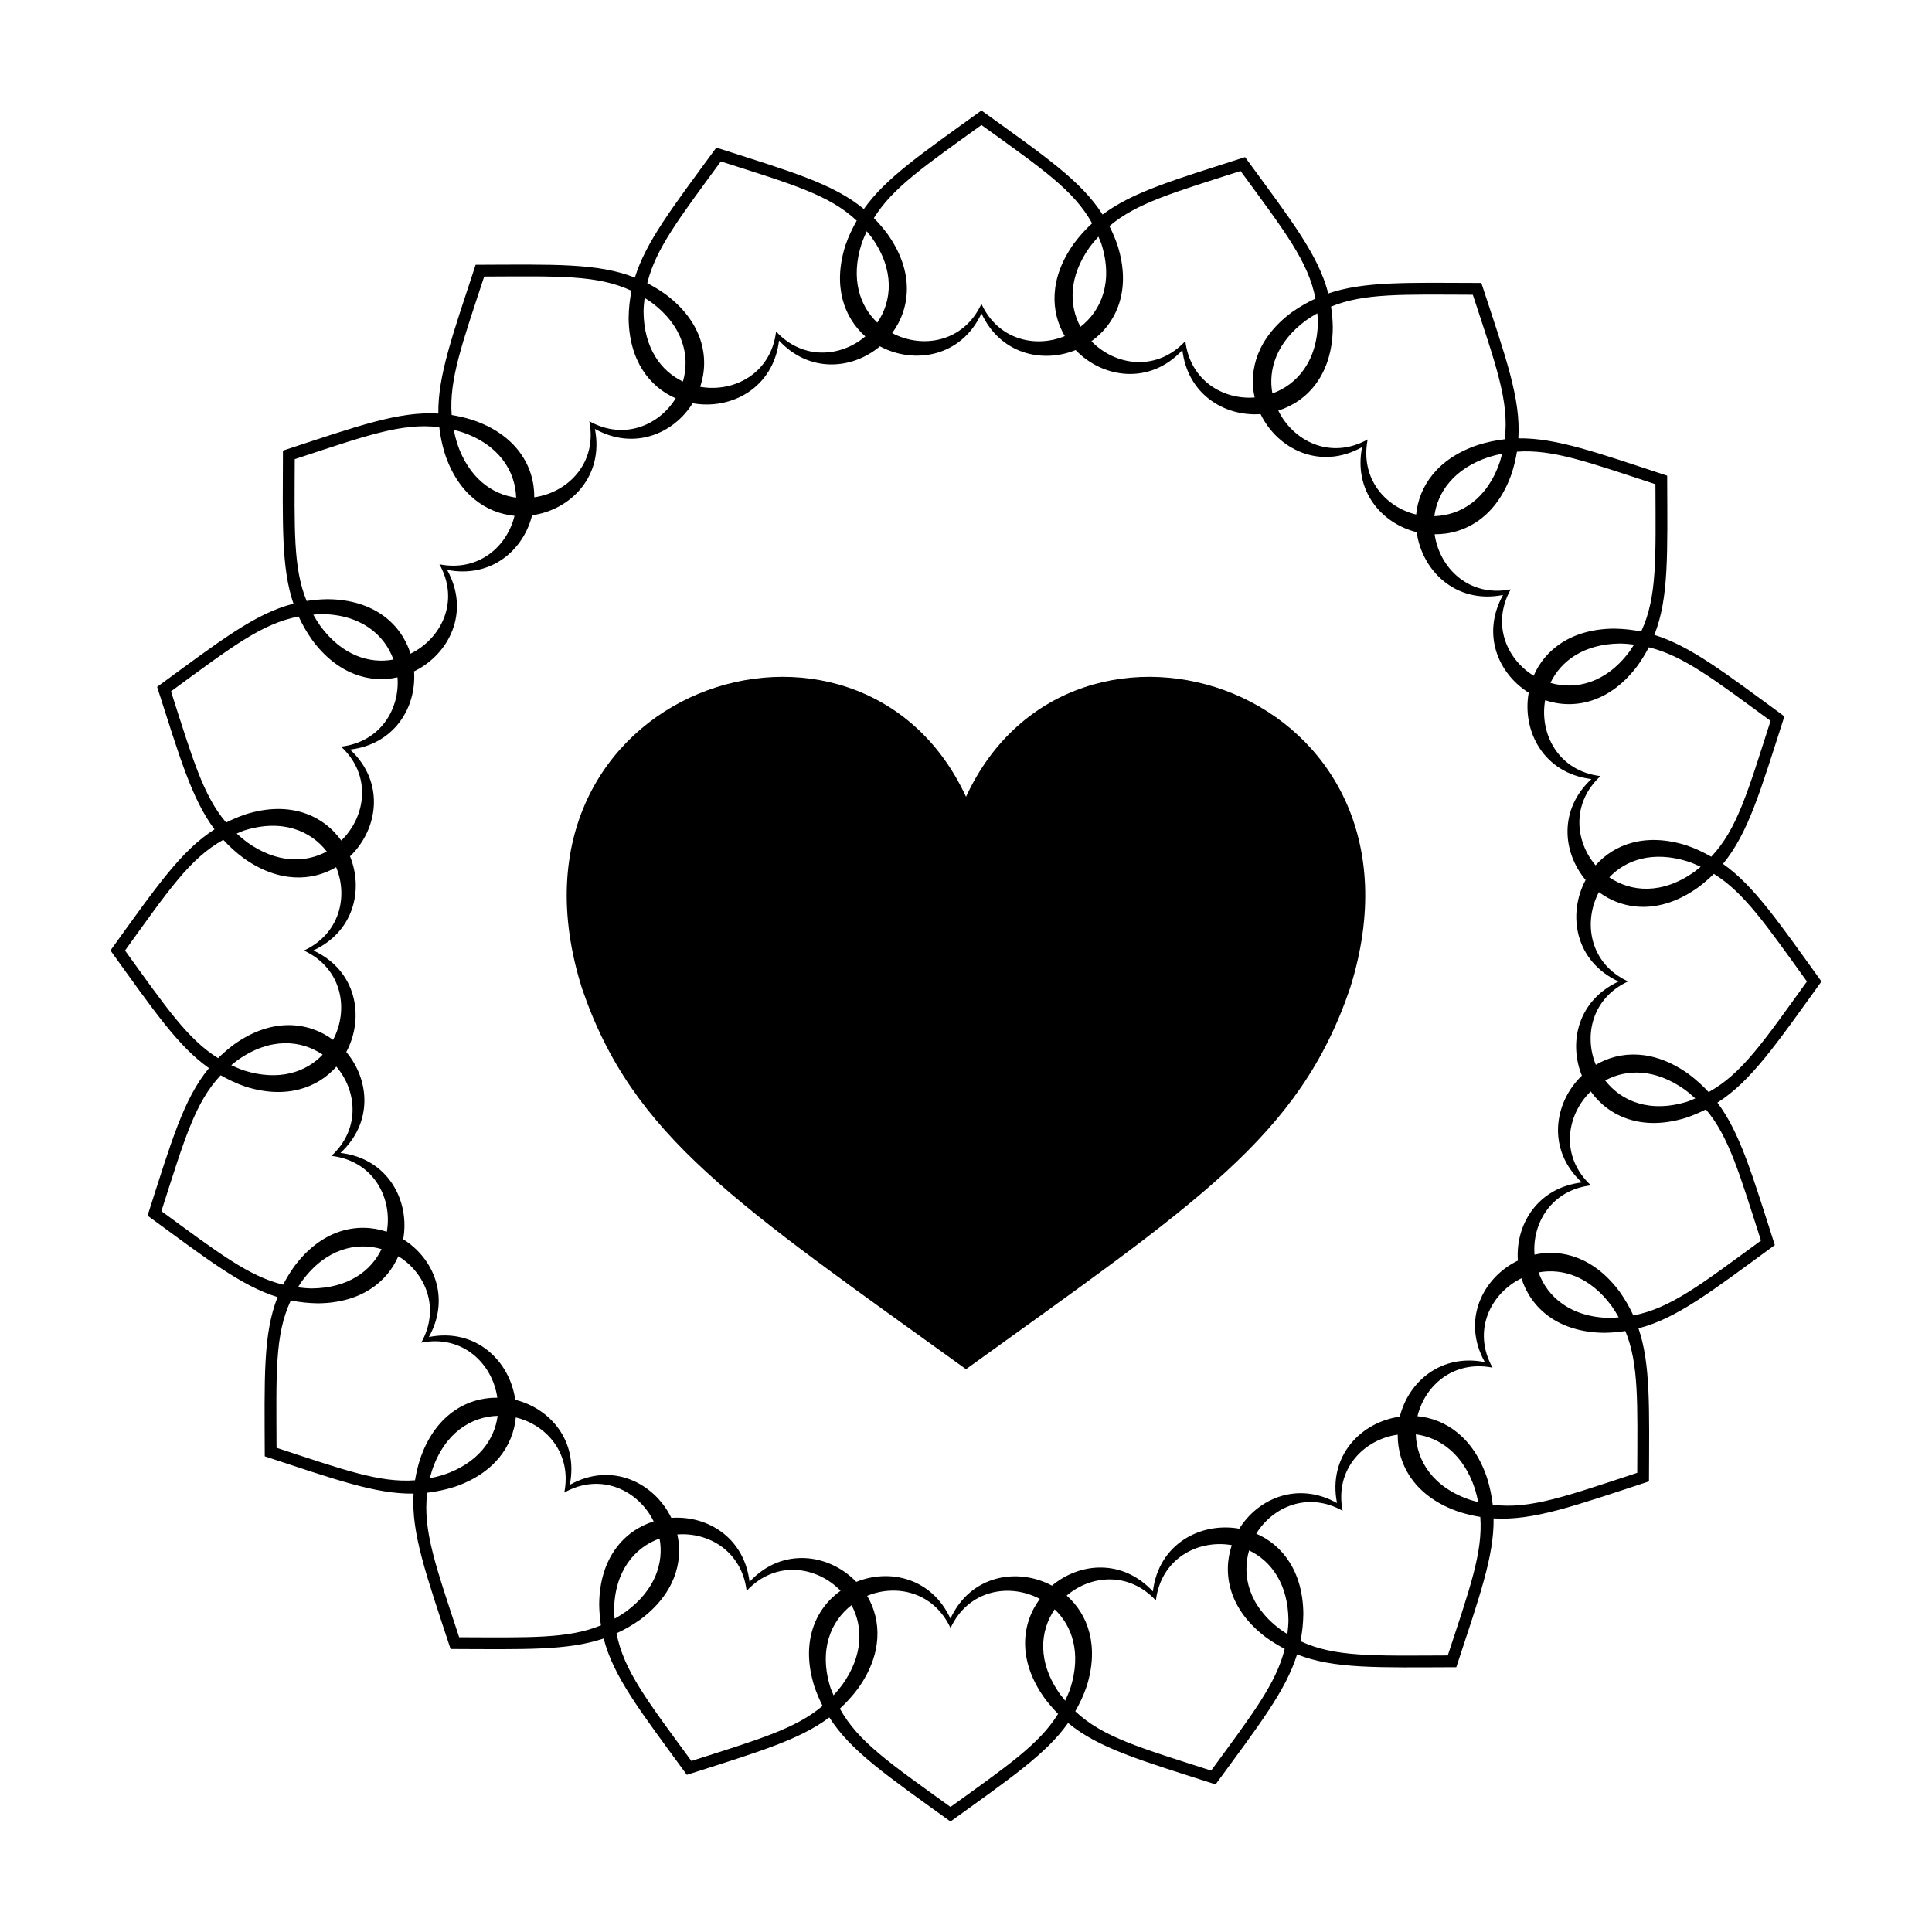
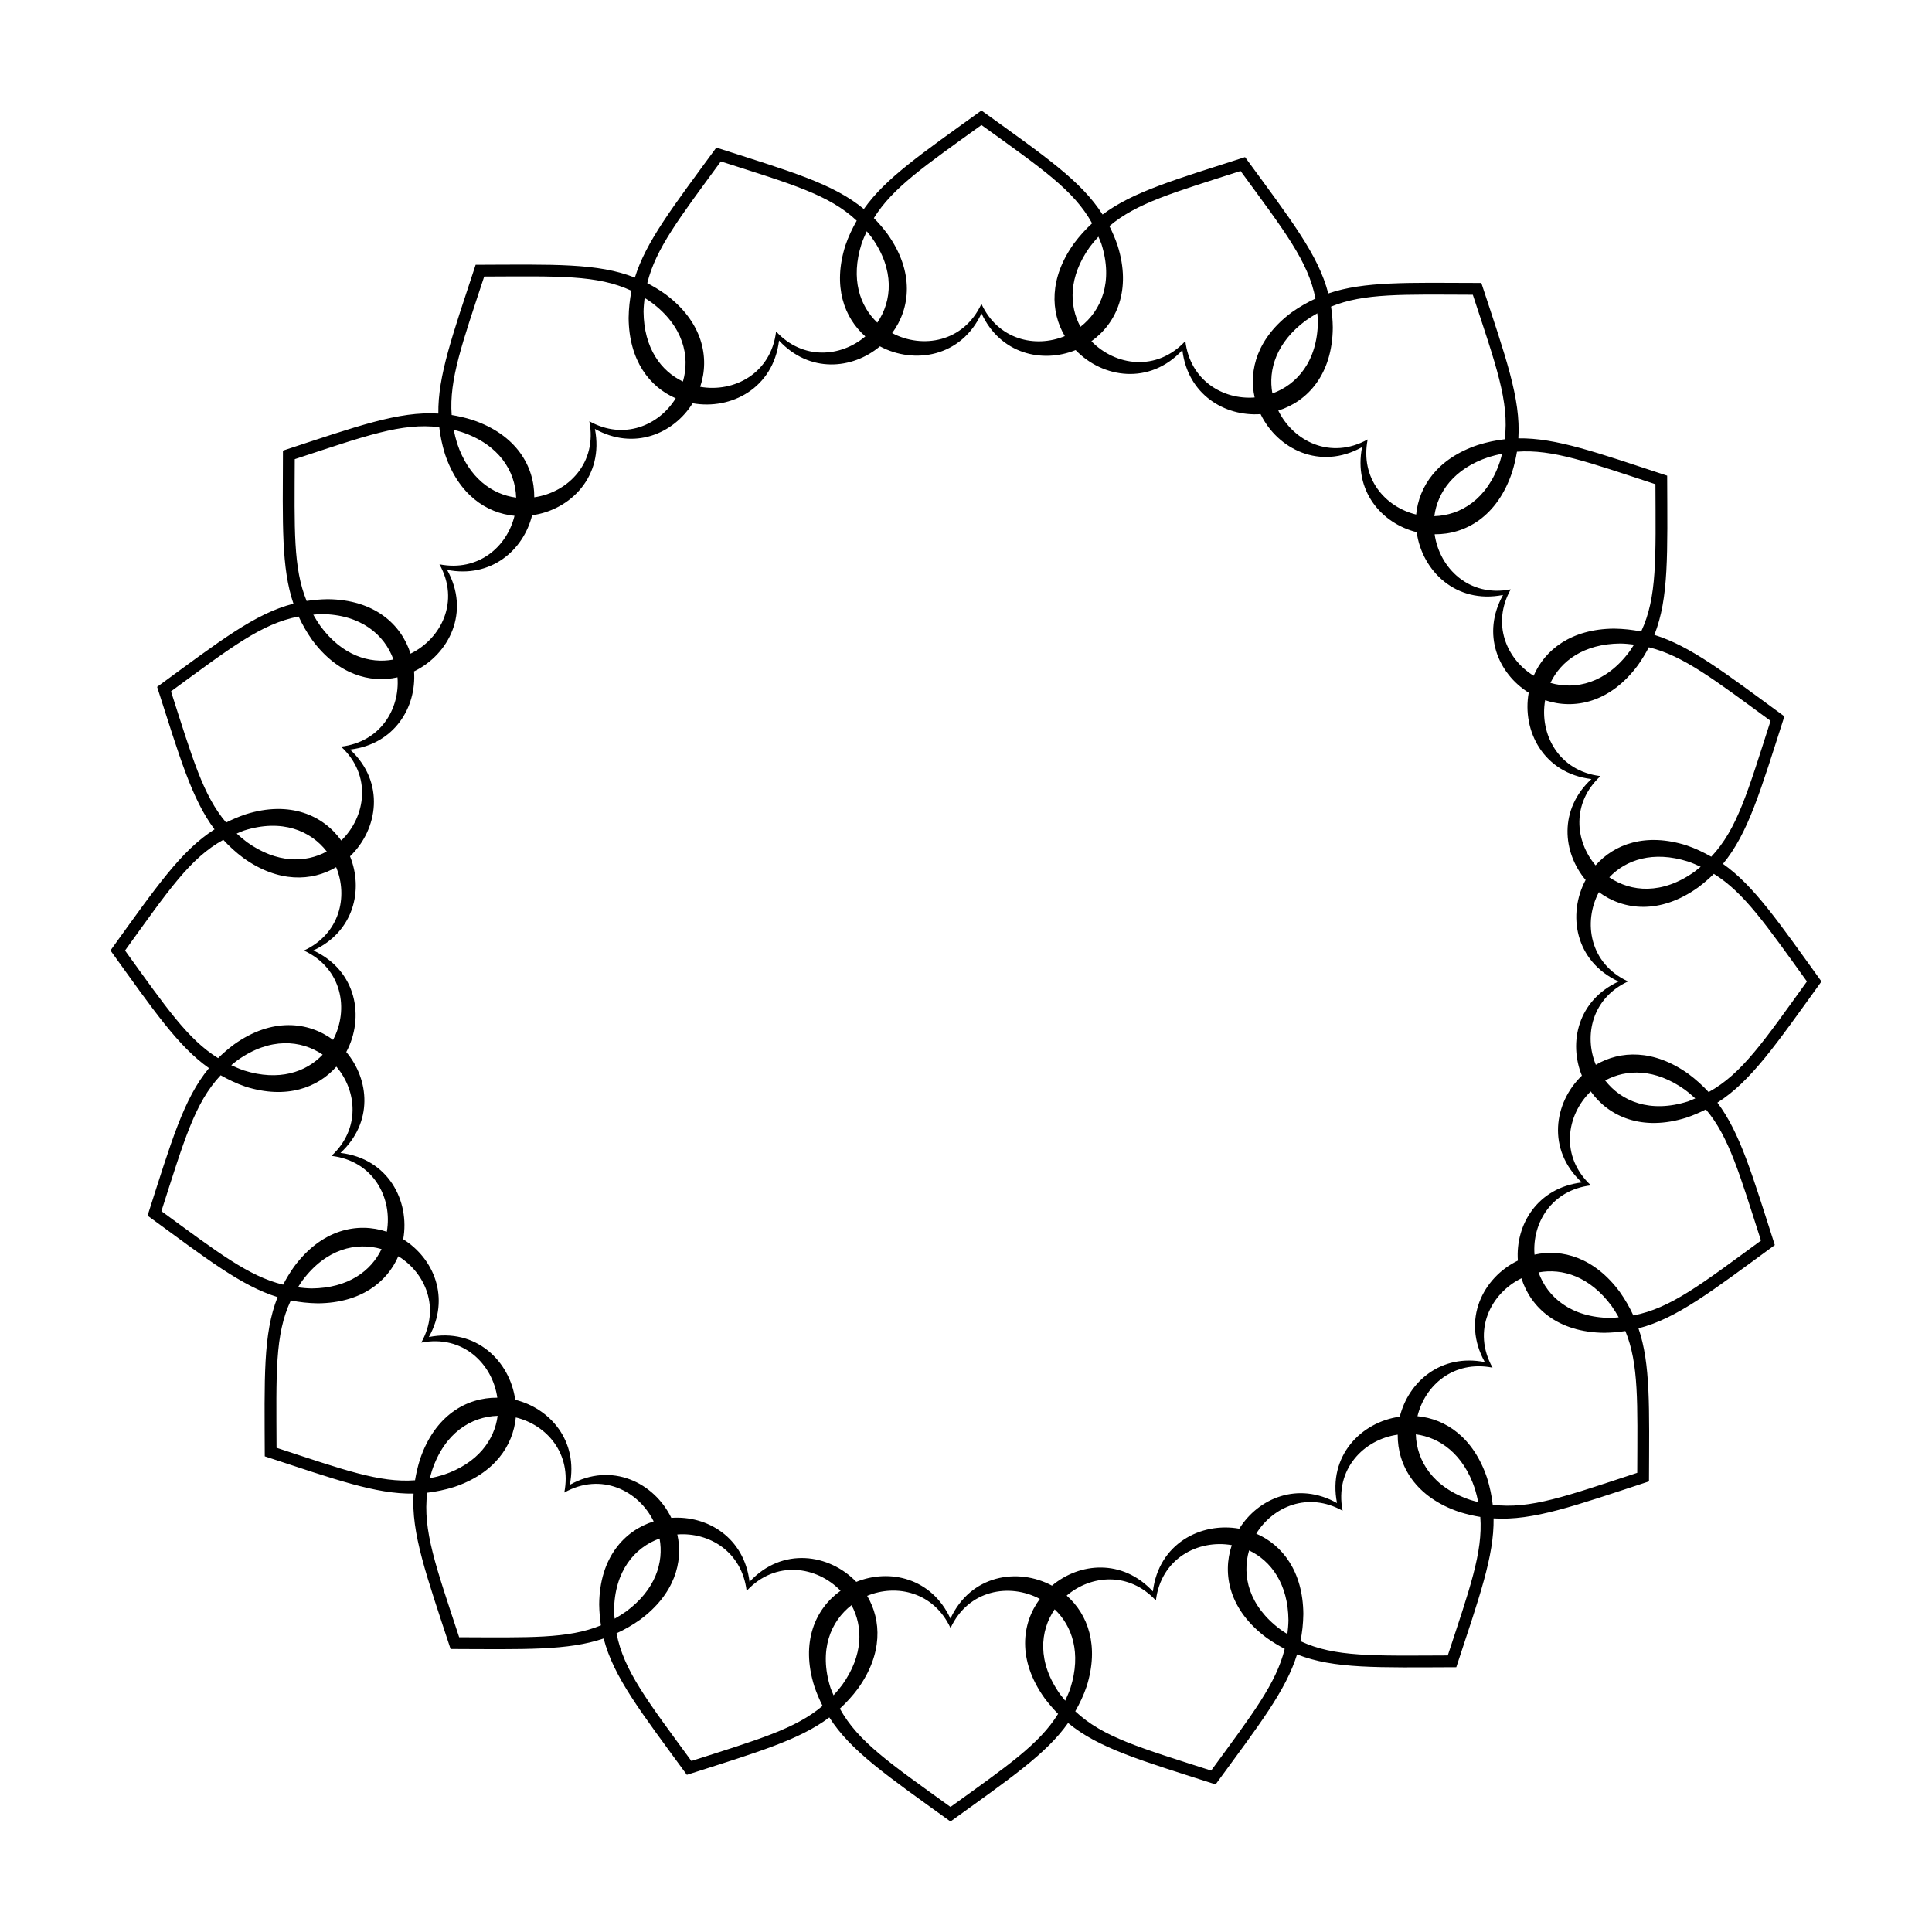
<svg xmlns="http://www.w3.org/2000/svg" fill="#000000" width="800px" height="800px" version="1.1" viewBox="144 144 512 512">
  <g>
    <path d="m599.13 436.21c8.906-5.68 15.402-15.219 27.578-32.109-11.512-15.961-17.922-25.398-26.105-31.164 6.727-8.148 9.91-19.254 16.277-39.094-15.887-11.633-24.883-18.625-34.457-21.59 3.875-9.82 3.465-21.371 3.394-42.195-18.695-6.152-29.422-10.027-39.438-9.891 0.656-10.531-3.305-21.391-9.809-41.18-19.68-0.07-31.078-0.441-40.562 2.785-2.637-10.223-9.758-19.336-22.059-36.133-18.766 6.031-29.727 9.199-37.75 15.215-5.66-8.906-15.211-15.398-32.105-27.57-15.965 11.512-25.391 17.922-31.164 26.105-8.141-6.731-19.254-9.91-39.094-16.273-11.629 15.879-18.625 24.879-21.59 34.449-9.812-3.879-21.371-3.473-42.195-3.394-6.144 18.688-10.02 29.422-9.883 39.43-10.535-0.641-21.398 3.316-41.18 9.82-0.07 19.68-0.441 31.074 2.785 40.562-10.219 2.625-19.324 9.754-36.133 22.051 6.027 18.766 9.195 29.727 15.215 37.754-8.906 5.668-15.402 15.215-27.578 32.098 11.512 15.973 17.922 25.398 26.105 31.176-6.727 8.137-9.91 19.254-16.277 39.094 15.879 11.621 24.883 18.625 34.457 21.59-3.875 9.809-3.465 21.371-3.394 42.195 18.695 6.141 29.422 10.027 39.434 9.879-0.645 10.539 3.309 21.402 9.809 41.18 19.684 0.07 31.086 0.441 40.566-2.785 2.629 10.223 9.758 19.324 22.051 36.133 18.773-6.019 29.734-9.191 37.754-15.215 5.668 8.906 15.219 15.402 32.109 27.582 15.965-11.523 25.391-17.922 31.164-26.105 8.141 6.723 19.254 9.91 39.094 16.273 11.629-15.879 18.625-24.883 21.59-34.449 9.812 3.871 21.367 3.465 42.195 3.394 6.144-18.695 10.027-29.434 9.883-39.438 10.539 0.648 21.398-3.305 41.18-9.809 0.07-19.68 0.441-31.086-2.785-40.562 10.223-2.637 19.324-9.766 36.133-22.062-6.019-18.766-9.188-29.73-15.215-37.746zm23.727-32.113c-11.512 15.961-17.262 24.48-26.047 29.312-1.578-1.703-3.32-3.293-5.352-4.812-9.219-6.586-18.086-6.227-24.547-2.414-3.219-7.812-0.977-17.684 8.539-22.094-10.188-4.715-11.984-15.652-7.727-23.664 6.551 4.852 16.191 5.965 26.273-1.23 1.543-1.16 2.926-2.352 4.195-3.613 8.035 4.984 13.77 13.414 24.664 28.516zm-29.59 30.992c-0.648 0.266-1.254 0.57-1.949 0.805-10.07 3.18-17.664-0.059-21.93-5.562 5.644-3.066 13.238-3.18 21.121 2.449 1 0.742 1.895 1.523 2.758 2.309zm-55.773 69.883c-11.633-2.293-20.234 5.203-22.535 14.465-10.219 1.406-19.105 10.363-16.637 22.887-10.352-5.773-20.852-1.309-25.902 6.793-10.156-1.809-21.371 3.953-22.895 16.629-8.062-8.699-19.426-7.684-26.738-1.535-9.094-4.871-21.543-2.852-26.91 8.727-4.984-10.758-16.102-13.316-24.953-9.723-7.144-7.441-19.613-9.367-28.289-0.012-1.41-11.777-11.203-17.645-20.727-16.953-4.5-9.289-15.758-14.977-26.902-8.758 2.297-11.633-5.199-20.234-14.465-22.535-1.406-10.211-10.363-19.109-22.883-16.629 5.773-10.352 1.305-20.852-6.801-25.91 1.82-10.156-3.949-21.371-16.621-22.887 8.695-8.062 7.684-19.422 1.535-26.738 4.867-9.094 2.848-21.547-8.73-26.914 10.758-4.977 13.312-16.098 9.723-24.945 7.445-7.144 9.375-19.625 0.016-28.289 11.766-1.414 17.629-11.199 16.953-20.723 9.285-4.5 14.973-15.766 8.75-26.902 11.633 2.293 20.234-5.203 22.531-14.473 10.219-1.406 19.109-10.363 16.641-22.879 10.352 5.773 20.852 1.301 25.902-6.801 10.156 1.82 21.371-3.953 22.895-16.621 8.062 8.691 19.426 7.684 26.738 1.535 9.098 4.871 21.547 2.84 26.91-8.734 4.977 10.758 16.102 13.316 24.949 9.723 7.144 7.453 19.617 9.375 28.293 0.012 1.41 11.77 11.199 17.633 20.723 16.965 4.5 9.281 15.758 14.969 26.902 8.746-2.297 11.633 5.199 20.234 14.469 22.535 1.406 10.211 10.363 19.109 22.883 16.641-5.773 10.352-1.305 20.852 6.801 25.902-1.82 10.156 3.945 21.371 16.621 22.887-8.695 8.062-7.684 19.434-1.535 26.738-4.867 9.105-2.848 21.547 8.73 26.914-10.758 4.977-13.316 16.098-9.723 24.945-7.445 7.152-9.371 19.625-0.012 28.301-11.77 1.406-17.637 11.199-16.953 20.723-9.281 4.488-14.969 15.746-8.754 26.895zm-109.81 86.348c-0.406 1.199-0.902 2.293-1.395 3.375-0.441-0.527-0.883-1.074-1.316-1.641-6.137-8.602-5.406-16.816-1.484-22.57 4.664 4.41 7.106 11.605 4.195 20.836zm-117.75-20.262c-1.012 0.711-2.019 1.328-3.043 1.91-0.051-0.711-0.152-1.375-0.16-2.106 0.09-10.559 5.508-16.785 12.062-19.141 1.172 6.316-1.078 13.582-8.859 19.336zm62.371-362.39c0.406-1.199 0.902-2.293 1.395-3.375 0.441 0.523 0.883 1.062 1.316 1.641 6.137 8.602 5.406 16.816 1.484 22.57-4.664-4.414-7.109-11.605-4.195-20.836zm117.75 20.273c1.012-0.719 2.023-1.34 3.043-1.91 0.051 0.699 0.152 1.367 0.16 2.098-0.09 10.559-5.512 16.785-12.062 19.141-1.168-6.32 1.078-13.574 8.859-19.328zm80.426 147.56c4.418-4.664 11.613-7.106 20.844-4.191 1.199 0.402 2.293 0.898 3.375 1.395-0.527 0.441-1.074 0.875-1.641 1.309-8.602 6.133-16.824 5.402-22.578 1.488zm42.738-41.469c-6.031 18.777-8.816 28.684-15.715 36.004-2.035-1.152-4.16-2.188-6.574-3.004-10.801-3.414-19.125-0.332-24.082 5.297-5.481-6.434-6.402-16.52 1.293-23.652-11.148-1.34-16.234-11.18-14.664-20.113 7.723 2.59 17.242 0.66 24.605-9.301 1.109-1.578 2.055-3.141 2.871-4.727 9.176 2.242 17.238 8.5 32.266 19.496zm-58.34-10.055c2.762-5.805 8.848-10.363 18.523-10.438 1.27 0.02 2.453 0.145 3.641 0.289-0.363 0.578-0.746 1.168-1.16 1.762-6.277 8.488-14.324 10.324-21.004 8.387zm27.828-52.652c0.07 19.668 0.48 29.953-3.785 39.035-2.293-0.473-4.66-0.73-7.211-0.766-11.332 0.102-18.293 5.598-21.281 12.488-7.199-4.438-11.191-13.738-6.074-22.898-11.012 2.176-18.895-5.617-20.164-14.602 8.148 0.082 16.605-4.695 20.531-16.445 0.574-1.859 0.992-3.664 1.281-5.43 9.422-0.711 19.016 2.801 36.703 8.617zm-58.59 8.461c0.832-6.379 5.211-12.586 14.391-15.645 1.211-0.371 2.394-0.66 3.559-0.898-0.168 0.68-0.348 1.367-0.562 2.066-3.356 10.02-10.43 14.262-17.387 14.477zm10.195-58.676c6.141 18.695 9.715 28.348 8.457 38.301-2.324 0.266-4.656 0.746-7.09 1.508-10.746 3.594-15.664 10.973-16.379 18.438-8.211-1.988-14.879-9.602-12.852-19.895-9.801 5.473-19.703 0.492-23.688-7.656 7.777-2.438 14.344-9.594 14.445-21.98-0.023-1.949-0.188-3.789-0.465-5.566 8.742-3.586 18.949-3.215 37.57-3.148zm-61.543-32.793c11.617 15.871 17.957 23.973 19.84 33.82-2.117 0.973-4.172 2.144-6.238 3.602-9.113 6.731-11.508 15.281-9.875 22.602-8.43 0.648-17.113-4.535-18.367-14.949-7.633 8.227-18.586 6.555-24.895 0.039 6.637-4.731 10.676-13.559 6.941-25.367-0.629-1.84-1.359-3.543-2.172-5.144 7.207-6.113 17.031-8.906 34.766-14.602zm-39.98 20.16c0.742-0.992 1.516-1.898 2.301-2.754 0.266 0.648 0.57 1.25 0.805 1.949 3.18 10.066-0.055 17.664-5.562 21.938-3.062-5.656-3.164-13.25 2.457-21.133zm-28.691-32.344c15.961 11.512 24.484 17.262 29.32 26.047-1.707 1.578-3.301 3.324-4.82 5.356-6.586 9.219-6.223 18.086-2.414 24.539-7.812 3.219-17.68 0.984-22.094-8.539-4.719 10.184-15.648 11.984-23.66 7.734 4.852-6.555 5.961-16.199-1.238-26.273-1.152-1.547-2.352-2.934-3.606-4.203 4.973-8.035 13.41-13.766 28.512-24.66zm-69.066 9.645c18.777 6.019 28.688 8.816 36.008 15.703-1.152 2.035-2.188 4.172-3.008 6.586-3.41 10.809-0.328 19.121 5.289 24.086-6.434 5.473-16.512 6.387-23.648-1.301-1.336 11.148-11.18 16.238-20.113 14.66 2.594-7.723 0.672-17.242-9.297-24.602-1.578-1.113-3.141-2.055-4.727-2.871 2.246-9.18 8.504-17.238 19.496-32.262zm-20.203 36.168c0.586 0.363 1.168 0.746 1.758 1.16 8.496 6.277 10.344 14.328 8.395 21.008-5.805-2.766-10.359-8.848-10.434-18.531 0.016-1.266 0.141-2.441 0.281-3.637zm-42.508-5.66c19.672-0.07 29.957-0.484 39.039 3.777-0.469 2.293-0.73 4.664-0.766 7.215 0.102 11.324 5.598 18.293 12.48 21.277-4.43 7.203-13.73 11.191-22.895 6.082 2.176 11.012-5.613 18.883-14.594 20.152 0.082-8.148-4.695-16.602-16.445-20.523-1.859-0.578-3.664-0.992-5.441-1.281-0.699-9.422 2.805-19.016 8.621-36.699zm8.465 58.59c-6.375-0.836-12.582-5.215-15.645-14.395-0.371-1.211-0.656-2.394-0.891-3.562 0.68 0.168 1.367 0.352 2.062 0.57 10.016 3.344 14.262 10.43 14.473 17.387zm-58.672-10.191c18.688-6.152 28.348-9.715 38.301-8.473 0.266 2.332 0.746 4.664 1.5 7.106 3.586 10.746 10.973 15.664 18.438 16.375-1.996 8.219-9.598 14.879-19.895 12.852 5.465 9.801 0.492 19.699-7.656 23.684-2.445-7.773-9.594-14.34-21.98-14.434-1.945 0.031-3.785 0.188-5.562 0.465-3.582-8.742-3.211-18.961-3.144-37.574zm26.156 53.105c-6.316 1.18-13.578-1.062-19.332-8.848-0.715-1.012-1.336-2.023-1.914-3.047 0.711-0.051 1.371-0.145 2.106-0.156 10.562 0.086 16.789 5.508 19.141 12.051zm-58.957 8.434c15.875-11.621 23.977-17.957 33.832-19.84 0.969 2.117 2.141 4.172 3.598 6.238 6.742 9.113 15.281 11.512 22.602 9.879 0.648 8.422-4.535 17.121-14.953 18.367 8.23 7.629 6.559 18.586 0.047 24.883-4.727-6.629-13.559-10.676-25.371-6.938-1.84 0.629-3.535 1.352-5.144 2.168-6.113-7.199-8.914-17.02-14.609-34.758zm41.289 42.43c-5.644 3.066-13.238 3.18-21.121-2.449-0.992-0.746-1.895-1.516-2.754-2.301 0.648-0.266 1.254-0.57 1.949-0.805 10.066-3.184 17.664 0.055 21.926 5.555zm-53.465 26.246c11.512-15.961 17.254-24.488 26.043-29.332 1.578 1.715 3.324 3.316 5.356 4.832 9.219 6.586 18.086 6.219 24.547 2.414 3.219 7.812 0.977 17.672-8.539 22.094 10.184 4.715 11.98 15.645 7.727 23.664-6.551-4.852-16.191-5.977-26.273 1.23-1.543 1.152-2.926 2.352-4.195 3.613-8.039-4.984-13.77-13.422-24.664-28.516zm52.375 27.586c-4.418 4.664-11.613 7.113-20.844 4.203-1.199-0.414-2.293-0.906-3.379-1.395 0.523-0.453 1.074-0.887 1.648-1.32 8.602-6.133 16.824-5.402 22.574-1.488zm-42.738 41.48c6.031-18.777 8.816-28.691 15.707-36.012 2.035 1.152 4.168 2.188 6.578 3.012 10.801 3.406 19.125 0.324 24.082-5.297 5.481 6.434 6.402 16.512-1.293 23.652 11.145 1.328 16.234 11.18 14.664 20.102-7.723-2.59-17.242-0.672-24.605 9.301-1.109 1.578-2.055 3.141-2.871 4.727-9.172-2.238-17.23-8.496-32.262-19.484zm58.344 10.055c-2.762 5.793-8.848 10.352-18.523 10.43-1.27-0.02-2.453-0.145-3.641-0.289 0.363-0.578 0.742-1.168 1.152-1.754 6.285-8.484 14.332-10.336 21.012-8.387zm-27.832 52.656c-0.07-19.668-0.484-29.973 3.785-39.047 2.293 0.473 4.66 0.73 7.211 0.766 11.332-0.102 18.293-5.598 21.281-12.48 7.199 4.43 11.191 13.73 6.074 22.898 11.012-2.176 18.887 5.606 20.156 14.59-8.148-0.082-16.602 4.695-20.523 16.445-0.574 1.859-0.992 3.664-1.281 5.441-9.418 0.699-19.016-2.812-36.703-8.613zm58.594-8.465c-0.832 6.367-5.215 12.574-14.395 15.645-1.211 0.371-2.394 0.66-3.562 0.887 0.172-0.68 0.352-1.359 0.57-2.055 3.352-10.02 10.43-14.27 17.387-14.477zm-10.195 58.676c-6.141-18.695-9.715-28.348-8.465-38.301 2.328-0.277 4.66-0.754 7.094-1.508 10.746-3.594 15.664-10.973 16.379-18.438 8.211 1.988 14.879 9.594 12.852 19.895 9.801-5.473 19.703-0.504 23.684 7.648-7.773 2.449-14.34 9.602-14.438 21.992 0.031 1.941 0.188 3.777 0.465 5.562-8.734 3.582-18.953 3.207-37.57 3.148zm61.543 32.793c-11.621-15.879-17.957-23.98-19.84-33.84 2.109-0.961 4.168-2.137 6.231-3.594 9.117-6.742 11.512-15.281 9.879-22.602 8.43-0.648 17.113 4.535 18.367 14.957 7.633-8.238 18.586-6.566 24.895-0.039-6.637 4.727-10.672 13.547-6.941 25.367 0.629 1.84 1.355 3.531 2.168 5.144-7.199 6.109-17.023 8.914-34.758 14.605zm39.977-20.172c-0.742 0.992-1.516 1.898-2.301 2.754-0.266-0.648-0.57-1.258-0.805-1.949-3.18-10.066 0.055-17.664 5.562-21.926 3.066 5.644 3.168 13.242-2.457 21.121zm28.691 32.348c-15.961-11.512-24.484-17.262-29.32-26.047 1.707-1.578 3.301-3.316 4.816-5.344 6.586-9.219 6.227-18.086 2.414-24.551 7.812-3.231 17.688-0.984 22.098 8.539 4.715-10.191 15.648-11.984 23.664-7.723-4.856 6.543-5.965 16.188 1.234 26.273 1.152 1.535 2.348 2.922 3.606 4.191-4.973 8.031-13.41 13.766-28.512 24.66zm69.07-9.633c-18.773-6.031-28.688-8.828-36.008-15.715 1.152-2.035 2.188-4.16 3.008-6.574 3.41-10.809 0.328-19.129-5.289-24.086 6.434-5.481 16.512-6.398 23.645 1.301 1.34-11.148 11.184-16.238 20.117-14.672-2.594 7.723-0.672 17.242 9.297 24.609 1.578 1.113 3.141 2.055 4.727 2.871-2.25 9.168-8.5 17.238-19.496 32.266zm20.203-36.18c-0.586-0.363-1.168-0.734-1.758-1.152-8.496-6.277-10.34-14.328-8.387-21.02 5.801 2.766 10.348 8.848 10.43 18.531-0.02 1.266-0.145 2.457-0.285 3.641zm42.504 5.668c-19.668 0.07-29.961 0.473-39.039-3.789 0.469-2.293 0.73-4.664 0.766-7.215-0.102-11.324-5.594-18.293-12.48-21.277 4.43-7.195 13.73-11.18 22.887-6.07-2.176-11.012 5.617-18.895 14.602-20.164-0.082 8.148 4.695 16.602 16.445 20.523 1.859 0.57 3.664 0.992 5.441 1.281 0.699 9.422-2.805 19.027-8.621 36.711zm-8.465-58.598c6.375 0.836 12.582 5.215 15.645 14.395 0.371 1.211 0.656 2.394 0.891 3.562-0.68-0.176-1.367-0.352-2.062-0.57-10.008-3.348-14.258-10.43-14.473-17.387zm58.676 10.199c-18.688 6.141-28.344 9.715-38.293 8.465-0.266-2.332-0.746-4.664-1.5-7.094-3.594-10.746-10.977-15.664-18.445-16.375 1.984-8.219 9.598-14.887 19.895-12.863-5.473-9.801-0.5-19.699 7.656-23.684 2.445 7.773 9.594 14.34 21.98 14.445 1.945-0.031 3.785-0.188 5.562-0.465 3.582 8.742 3.211 18.957 3.144 37.57zm-26.156-53.113c6.316-1.168 13.574 1.074 19.332 8.855 0.715 1.012 1.336 2.023 1.91 3.043-0.707 0.051-1.367 0.156-2.102 0.168-10.562-0.094-16.789-5.512-19.141-12.066zm21.531 5.168c-6.742-9.113-15.281-11.504-22.602-9.871-0.645-8.434 4.535-17.121 14.953-18.367-8.23-7.637-6.559-18.586-0.047-24.895 4.727 6.629 13.559 10.676 25.371 6.949 1.844-0.629 3.535-1.359 5.148-2.176 6.102 7.203 8.906 17.035 14.594 34.762-15.875 11.621-23.977 17.957-33.824 19.84-0.965-2.121-2.137-4.176-3.594-6.242z" />
-     <path d="m400 355.14c-28.289-61.098-126.83-28.578-101.77 50.773 13.441 39.449 40.77 56.945 101.77 100.94 61.008-43.992 88.324-61.488 101.77-100.94 25.039-79.352-73.488-111.87-101.76-50.773z" />
  </g>
</svg>